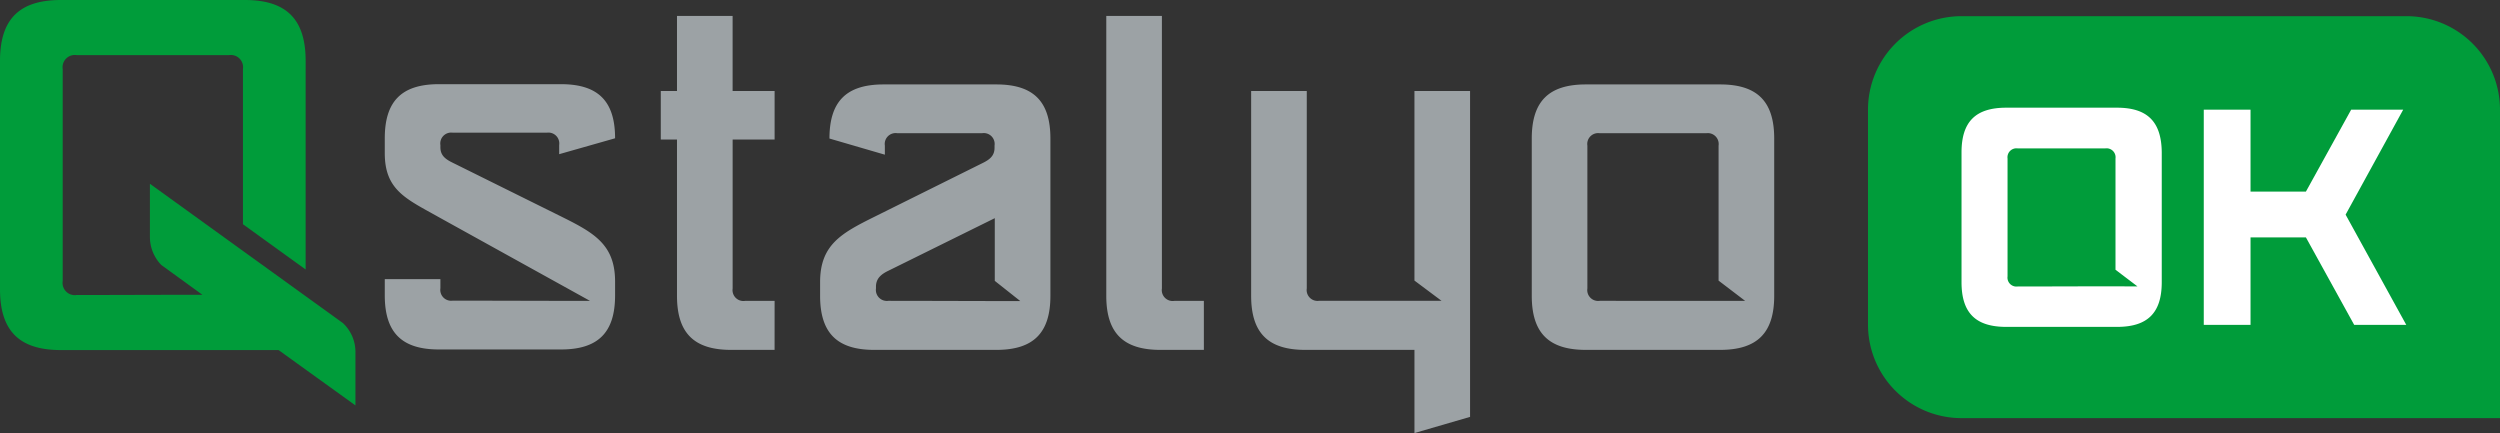
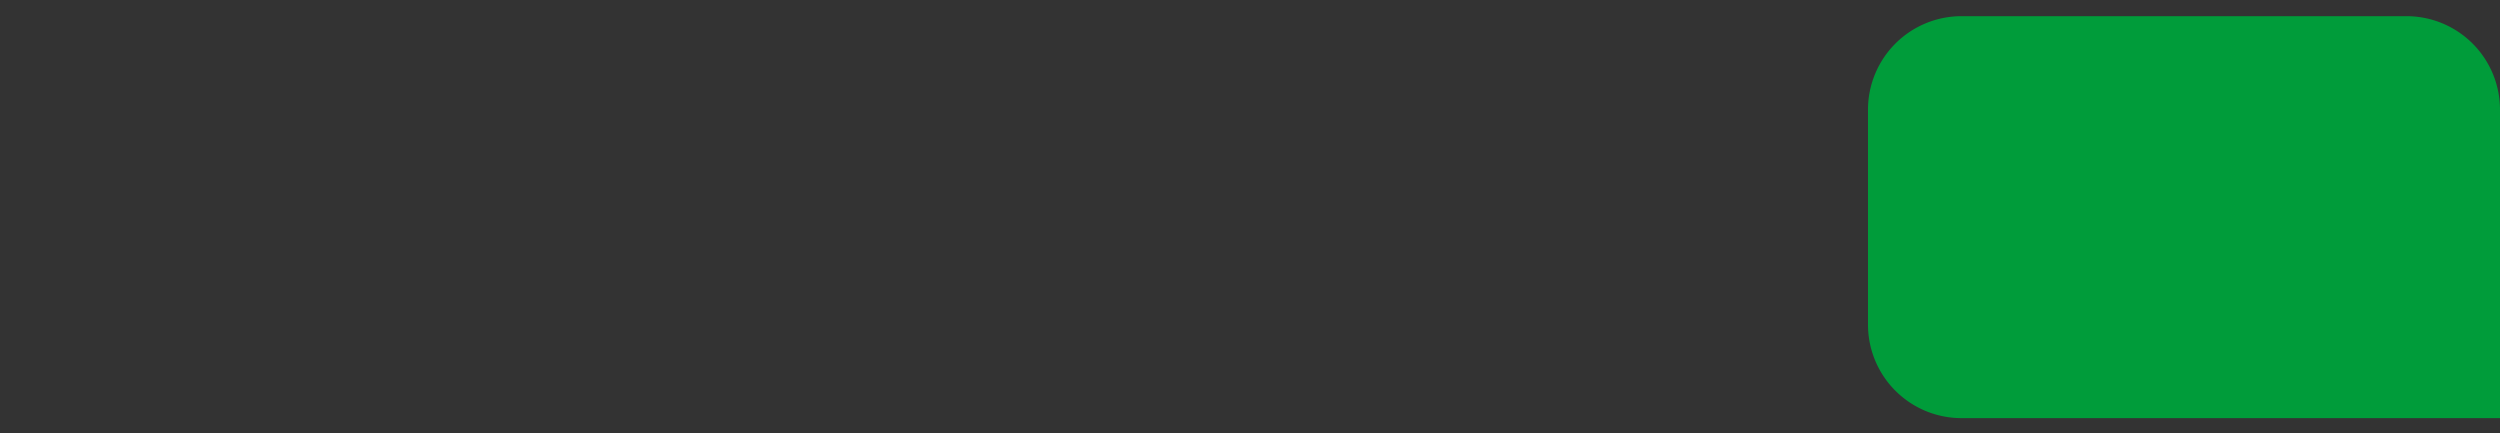
<svg xmlns="http://www.w3.org/2000/svg" id="logo-qstalyo-ok-2" width="200.46" height="34.724" viewBox="0 0 200.46 34.724">
  <rect x="0" y="0" width="200.46" height="34.724" fill="#333333" stroke="none" />
  <path id="Path_472" data-name="Path 472" d="M221.4,33.606a7.5,7.5,0,0,0-7.5-7.5H178.223a7.5,7.5,0,0,0-7.5,7.5v17.23a7.5,7.5,0,0,0,7.5,7.5H221.4Z" transform="translate(-20.94 -24.809)" fill="#009c3a" />
-   <path id="Path_473" data-name="Path 473" d="M118.222,42.306l-8.534,4.216c-.588.284-.993.628-.993,1.277v.142a.881.881,0,0,0,.993.993c2.98,0,7.6.02,10.581.02l-2.048-1.622ZM104.965,35.92c0-2.98,1.358-4.338,4.338-4.338h9.041c2.98,0,4.338,1.358,4.338,4.338V48.529c0,2.98-1.358,4.338-4.338,4.338h-9.791c-2.98,0-4.338-1.358-4.338-4.338V47.434c0-2.98,1.683-3.912,4.338-5.23l8.656-4.3c.588-.284.993-.588.993-1.237v-.182a.872.872,0,0,0-.993-.993H110.4a.873.873,0,0,0-.993.993v.73Zm61.766,13.014a.872.872,0,0,1-.993-.993V36.488a.872.872,0,0,1,.993-.993h8.534a.873.873,0,0,1,.993.993V47.313l2.128,1.622ZM180.719,35.92c0-2.98-1.359-4.338-4.339-4.338H165.617c-2.98,0-4.338,1.358-4.338,4.338V48.529c0,2.98,1.358,4.338,4.338,4.338H176.38c2.98,0,4.339-1.358,4.339-4.338ZM156.332,58.239V32.109h-4.46v15.2l2.17,1.622h-9.811a.872.872,0,0,1-.993-.993V32.109h-4.46v16.42c0,2.98,1.358,4.338,4.338,4.338h8.757v6.669Zm-21.346-9.3h-2.371a.873.873,0,0,1-.993-.993V26.089h-4.46v22.44c0,2.98,1.358,4.338,4.338,4.338h3.487Zm-34.42,0H98.195a.873.873,0,0,1-.993-.993V36h3.365V32.109H97.2V26.089h-4.46v6.021h-1.3V36h1.3V48.529c0,2.98,1.358,4.338,4.338,4.338h3.487ZM87.776,35.9c0-2.98-1.358-4.338-4.338-4.338H73.647c-2.98,0-4.338,1.358-4.338,4.338v1.2c0,2.98,1.743,3.669,4.338,5.129l12.122,6.71c-3,0-8.007-.02-11.007-.02a.873.873,0,0,1-.993-.993v-.73h-4.46v1.3c0,2.98,1.358,4.338,4.338,4.338h9.791c2.98,0,4.338-1.358,4.338-4.338V47.394c0-2.98-1.683-3.912-4.338-5.23l-8.676-4.3c-.588-.284-.993-.588-.993-1.237v-.182a.873.873,0,0,1,.993-.993H82.3a.873.873,0,0,1,.993.993v.73Z" transform="translate(-38.456 -24.812)" fill="#9ca2a5" />
-   <path id="Path_474" data-name="Path 474" d="M209.672,32.5H205.5l-3.628,6.568h-4.44V32.5h-3.75V49.753h3.75V42.739h4.44l3.871,7.014h4.176l-4.864-8.838Z" transform="translate(-16.975 -23.704)" fill="#fff" />
-   <path id="Path_475" data-name="Path 475" d="M189.584,32.363h-8.879c-2.452,0-3.587,1.115-3.587,3.588v10.4c0,2.453,1.115,3.588,3.587,3.588h8.879c2.453,0,3.589-1.115,3.589-3.588v-10.4C193.153,33.5,192.037,32.363,189.584,32.363ZM181.618,46.7a.719.719,0,0,1-.81-.811V36.438a.719.719,0,0,1,.81-.811h7.034a.72.72,0,0,1,.812.811v8.919l1.764,1.338C188.023,46.675,184.82,46.7,181.618,46.7Z" transform="translate(-19.835 -23.728)" fill="#fff" />
-   <path id="Path_476" data-name="Path 476" d="M49.142,48.656a.98.98,0,0,1-1.115-1.115V30.534a.98.98,0,0,1,1.115-1.115H61.366a.98.98,0,0,1,1.115,1.115V42.98l5.027,3.629V29.885c0-3.345-1.541-4.885-4.885-4.885H47.885C44.541,25,43,26.541,43,29.885v18.3c0,3.345,1.541,4.885,4.885,4.885H65.339c2.047,1.48,4.115,2.959,6.162,4.439v-4.3a3.16,3.16,0,0,0-1.014-2.311L55.021,39.737v4.3a3.23,3.23,0,0,0,.912,2.21c1.338.973,1.987,1.439,3.3,2.392C55.527,48.636,51.94,48.656,49.142,48.656Z" transform="translate(-43 -25)" fill="#009c3a" />
</svg>